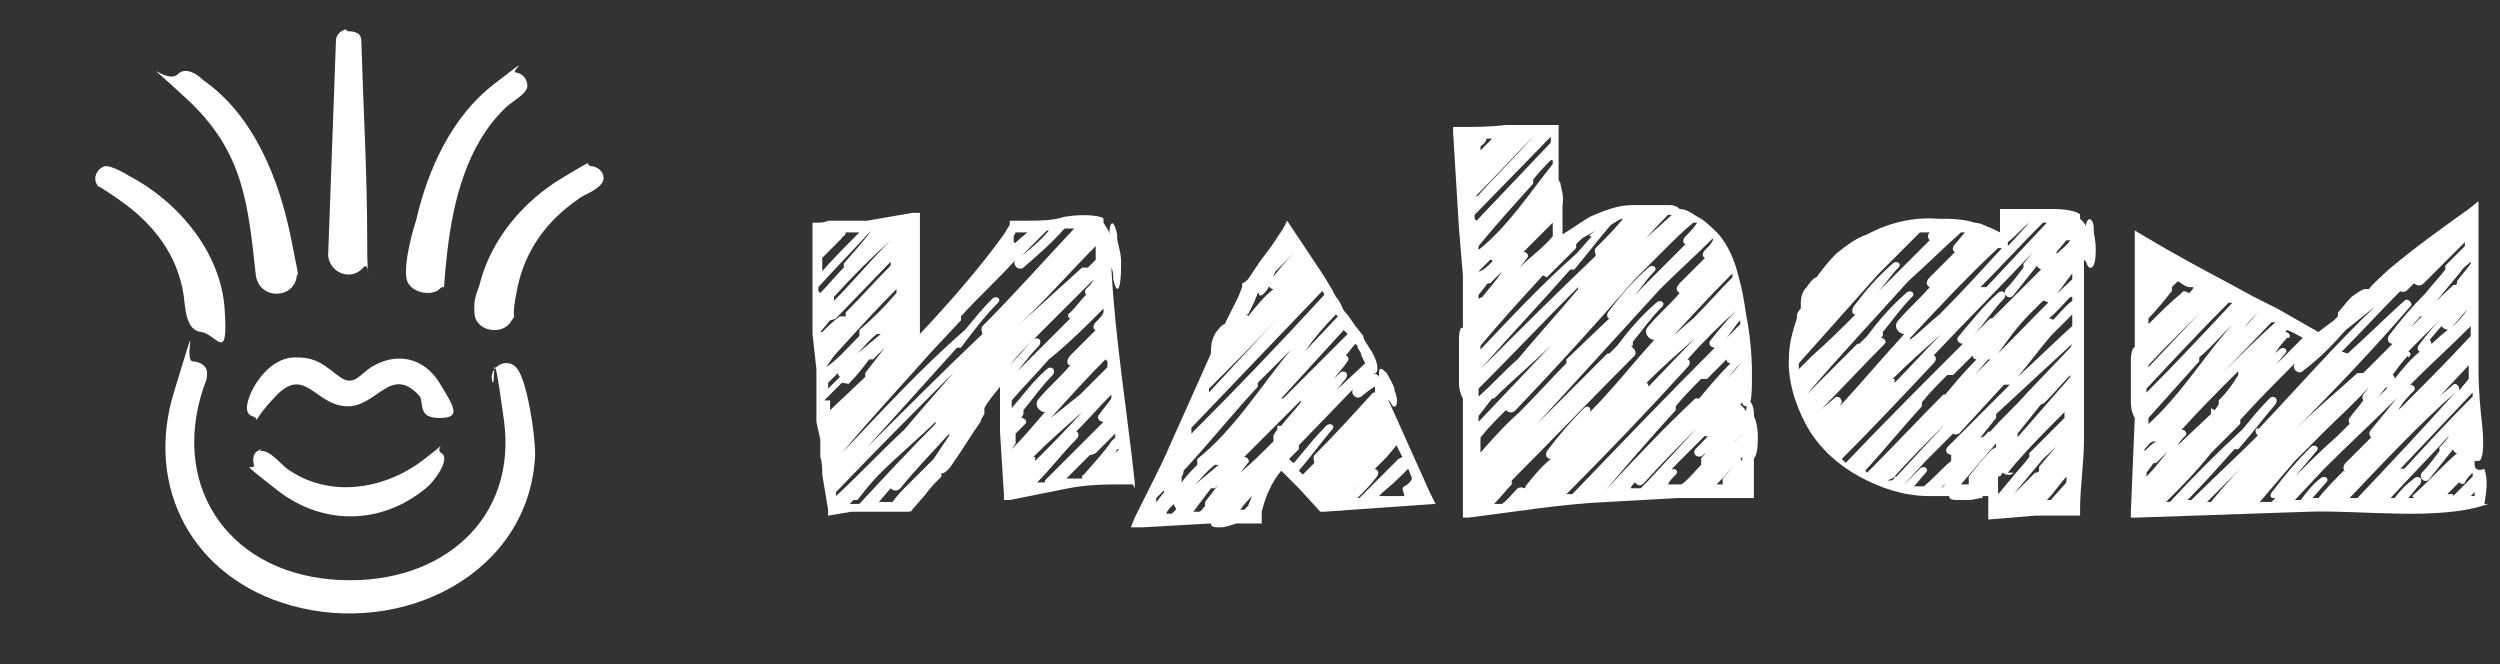
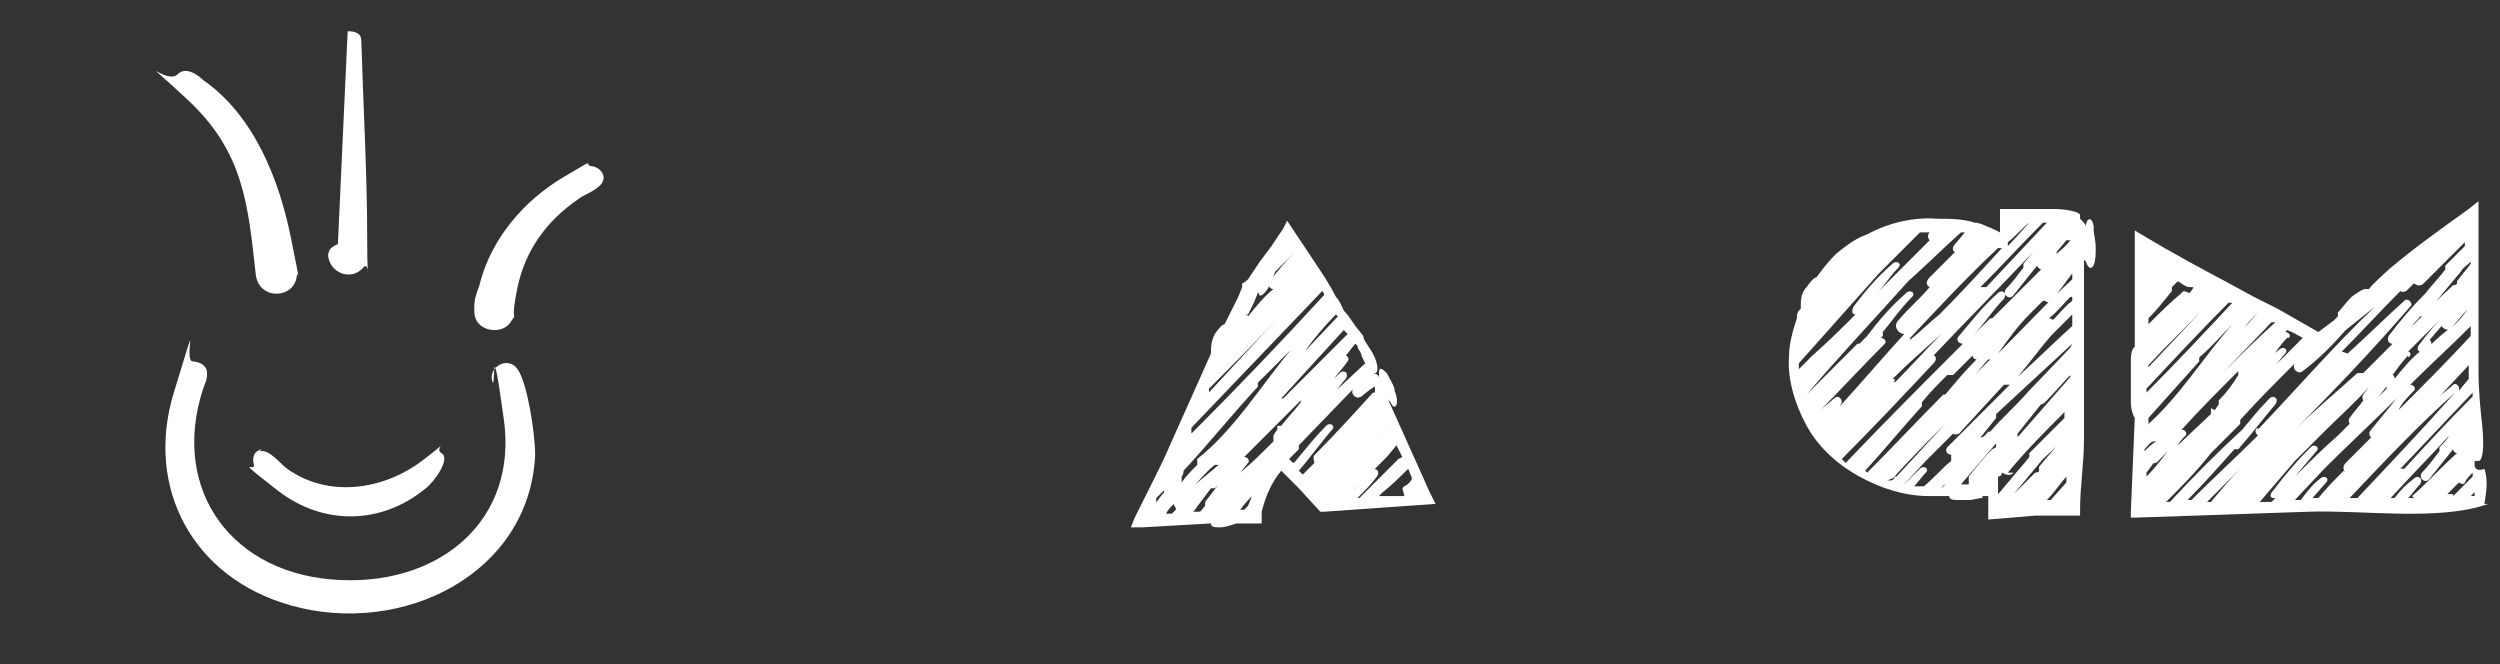
<svg xmlns="http://www.w3.org/2000/svg" id="Layer_1" version="1.1" viewBox="0 0 128 34">
  <rect x="0" y="0" width="128" height="34" fill="#333333" stroke="none" />
  <defs>
    <style>
            .st0 {
            fill: #fff;
            }
        </style>
  </defs>
  <g>
-     <path class="st0" d="M58,24.8h-.3c-1,0-2,0-3,.2-1,.2-2,.4-3,.6h-.3c0,0,0-.3,0-.3l-.2-3.2v-.8c0,0,0-.8,0-.8v-.7c-.3.4-.6.7-.8,1.1h0c0,.2,0,.2,0,.3,0,0-.2.3-.2.4-.5.7-.9,1.4-1.4,2.1-.3.5-.6.6-.6.5v.2c-.3.3-.6.6-.8.9l-.7.8h0c0,.1-.2.1-.2.1h-1.9c0,0-.5,0-.5,0h-.5c0,0-1.2.2-1.2.2v-.3c0,0-.3-1.8-.3-1.8,0-.3,0-.6-.1-.9v-.9c0,0-.2-.9-.2-.9v-.5s0-.2,0-.2c0,0,0-.2,0-.2v-1.8c0,0-.2-1.8-.2-1.8v-1.8s0-1.8,0-1.8c0-.4,0-.9,0-1.3,0,0,0-.2,0-.3,0-.1,0-.3,0-.4,0,0,0,0,0-.1s0,0,0,0h.2c.2,0,.4,0,.6-.1,0,0,.2,0,.3,0s.1,0,.2,0c.6,0,.9,0,1,0h.5s2.3-.4,2.3-.4h.4c0,0,0,.3,0,.3,0,2,0,3.9,0,5.9,1.5-1.6,3-3.3,4.3-5.1,0,0,0,0,0,0l.3-.5h0c0-.1,0-.2,0-.2,0,0,0,0,0,0h.4s.5,0,.5,0c.6,0,1.3,0,1.9-.2,1.2-.2,2,0,2,.1,0,0,0,.1,0,.2h0s0,0,0,0h0c.1.2.3.4.3.6,0-.6.2-.9.4,0,0,0,0,.2,0,.2,0,.2.2.7.2,1.2,0,0,0,.1,0,.2,0,1.2-.2,1.6-.4.7,0-.2,0-.4-.1-.6.2,3.7.8,7.3,1.2,11v.3ZM42,14c.6-.7,1.3-1.4,2-2.1h-.7c0,.2-.2.2-.2.3l-1,1v.7ZM42,15c.4-.4.8-.9,1.2-1.3,0,0,0-.1,0-.2.5-.6,1-1.1,1.4-1.7-.9,1-1.8,1.9-2.7,2.9v.2ZM42.1,17c.3-.3.6-.6.9-.8,0,0,.2,0,.3,0,0,0,0,0,0-.2.8-.8,1.5-1.6,2.3-2.4,0,0,0-.2,0-.2l-2.8,2.9c0,0-.2.1-.3.1l-.5.6ZM44,17.2c0,0,0-.2,0-.3.7-.6,1.3-1.2,1.9-1.9,0,0,0-.2,0-.2h0c-1,1-2,2.1-3,3.2-.2.2-.4.5-.6.8h0c.6-.4,1.1-1,1.7-1.6ZM42.4,19.9l.6-.6c0,0-.1-.1-.1-.2-.2.2-.3.3-.5.5,0,0,0,.2,0,.3ZM42.5,20.5c0,0,0,.1,0,.2,0,0,0,.2,0,.3l1.8-1.7c0,0,0-.2,0-.2.3-.4.7-.9,1-1.3-.2.2-.4.4-.6.6,0,0-.2,0-.2,0-.3.4-.6.8-1,1.2,0,.1-.3,0-.4,0l-.9.9ZM42.6,23.6v-.2c0,0,0,0,0,0,0,0,0,0,0,.2,0,0,0,0,0,0ZM42.7,15.2c0,0,0,.1,0,.2,1-1,1.9-2.1,2.9-3.1h0c-1,.9-2,1.9-2.9,2.9ZM49.4,18.5c-2.2,2.2-4.4,4.4-6.6,6.7v.2c1.2-1.1,2.3-2.3,3.5-3.4,1-1.2,2.1-2.4,3.1-3.6ZM42.8,21.7h0c0,0,.2-.2.2-.2,0,0-.2.2-.2.2ZM54.8,11.7c0,0-.2,0-.3,0-.6.7-1.3,1.3-2.1,2-.3.2-.6-.2-.4-.4-.9,1-1.9,1.9-2.8,2.9,0,0,0,.2,0,.2l-1.5,1.6c-1.5,1.7-3.1,3.4-4.6,5.2h0c2-2.1,4-4.3,6.3-6.3,0,0,0,0,0,0,.5-.6.9-1.1,1.4-1.6.2-.2.5,0,.3.2-.7.7-1.3,1.5-1.9,2.3,0,0-.1,0-.2,0l-4.6,5.1c1.9-1.9,3.9-3.9,5.9-5.8,0,0-.1-.3,0-.4,1.6-1.6,3.1-3.3,4.7-5ZM47.9,21.6h0c0-.1.1-.2.2-.2-1,1-2.1,1.9-3.1,2.9-.4.4-.7.8-1.1,1.3,0,0-.2,0-.2,0l-.2.2h0s.5,0,.5,0h0c1.3-1.4,2.6-2.8,3.9-4.1ZM44.9,17.1c-.4.3-.7.7-1,1l1.2-1c0,0,0,0-.1,0ZM48.6,22.2c-.8.9-1.7,1.8-2.5,2.8-.2.2-.4.1-.5,0l-.6.7h.7c.2-.3.5-.6.7-.8.5-.5,1-1,1.4-1.4l.8-1.2ZM45.9,12s0,0,0,0h0v-.2h0ZM51.1,13.3c.5-.5,1-1,1.5-1.4h0c-.1,0-.3,0-.4,0,0,0-.2,0-.2,0,0,0,0,0-.1.2h0c0,0,0,.1,0,.2,0,0,0,0,0,.1.1,0,.2.2,0,.3l-.5.6ZM51.8,23c.6-.6,1.1-1.2,1.7-1.9-.3,0-.6-.4-.3-.7.5-.6,1.1-1.1,1.6-1.7-.2,0-.2-.3,0-.5l1.3-1.3c-.1,0-.2-.2,0-.4.2-.2.3-.3.4-.5,0,0,0-.1,0-.2-.9.9-1.8,1.8-2.8,2.6-.6.7-1.3,1.4-1.9,2.1v.4c.6-.7,1.1-1.4,1.8-2,.2-.2.5,0,.3.3-.6.6-1,1.2-1.5,1.8,0,0,0,.2,0,.2,0,0,0,0-.1.2.2,0,.3.2.2.3-.2.2-.3.3-.5.5v.5ZM55.7,14.7c.1-.1.2-.2.3-.4l-2.3,2.3s0,0,0,0c-.5.5-1,1-1.5,1.5l-.5.6h0c.4-.4.8-.9,1.2-1.3.2-.2.5,0,.3.3-.4.4-.7.8-1.1,1.3.7-.7,1.4-1.4,2.1-2.1h0c.2-.2.4-.4.6-.6-.1,0-.2-.2,0-.3.3-.3.5-.6.8-.9,0,0-.1-.2,0-.3ZM56.1,12.6c-1.3,1.3-2.5,2.7-3.9,4,1.1-1,2.1-1.9,3.2-2.9,0,0,.2,0,.3,0l.4-.4c0-.2,0-.5,0-.7ZM53.6,11.8l-1.3,1.3c.5-.4,1-.8,1.4-1.3h-.1ZM53,23.4s0,0,0,.2c.8-.8,1.6-1.6,2.4-2.5-.9.8-1.7,1.5-2.5,2.3ZM53.5,24.6c1-1,2-2,3-3-.2,0-.4-.2-.2-.4.2-.3.4-.5.6-.8v-.2c-.6.6-1.2,1.3-1.8,1.9.1,0,.2.2,0,.4-.7.7-1.3,1.5-2,2.2.2,0,.3,0,.4,0ZM56.6,18.4c-1,1-1.9,2-2.8,3,.5-.4,1-.8,1.5-1.2l1.4-1.4c0,0,0-.2,0-.3ZM57.1,22.4c0,0,0-.1,0-.2,0,0,0,0,0,0l-1,1c0,0-.2.1-.3.1l-1.2,1.2c.3,0,.5,0,.8,0h0c0-.1,0-.2.1-.2,0,0,0,0,0,0,.5-.6,1-1.1,1.4-1.7ZM54.9,12.7c.4-.4.7-.7,1.1-1.1h0c0,0,0,0,0,0-.4.4-.7.7-1.1,1.1ZM56.9,21.1s0,0,0,0h0ZM57.2,23h0s0,0-.1.2c0,0,0,0,.2-.2Z" />
    <path class="st0" d="M73.5,25.8l-5.7.4h-.2s0,0,0,0l-1.1-1.2-.9-.9c-.5.6-.8,1.3-1,2.1,0,0,0,0,0,.1s0,.2,0,.3c0,0,0,.2,0,.2,0,0-.2,0-.3,0h-1c-.3.1-.6.2-.8.2-.3,0-.5,0-.5-.2l-3.5.2h-.6s.2-.5.2-.5l.9-1.8c.3-.6.6-1.2.9-1.9l1.7-3.8.4-.9h0c0-.3,0-.6.2-1,.2-.3.4-.5.5-.5l.7-1.4.2-.5v-.2c.1,0,.3-.2.3-.2.2-.3.4-.6.6-.9l.6-.8.6-.9.2-.4.2.3c.2.3.4.6.6.9l.6.9c.4.6.8,1.2,1.1,1.8.2.2.3.5.4.7.2.2.4.5.6.8l.4.5c0,.2.2.4.3.6.5.7.5,1.3.3,1.3,0,0,0,0-.2,0t0,0s0,0,0,0c.1,0,.3,0,.4.2,0-.4,0-.6.4-.2h0c.1.2.3.5.4.8,0,0,0,0,0,.1.3.7,0,1.1-.2.6,0,0-.2-.2-.2-.3l.9,2,1.3,2.9.2.4ZM59.6,25.3s0,0,0-.2l-.4.4v.3c-.1,0,.4-.6.4-.6ZM60.2,26c0,0-.1-.1-.1-.2-.2.2-.3.3-.4.5h.3c0,0,.2-.2.2-.2ZM66.1,17.9l-1.7,1.7c0,0,0,.2,0,.2-1.3,1.4-2.5,2.9-3.8,4.3,0,0,0,.2-.1.3v.3c.2-.3.5-.6.8-.9,0,0,0-.2,0-.3,1.9-1.5,3.3-3.8,4.8-5.6ZM61,22.2c2.3-2.3,4.6-4.7,6.8-7.1,0,0,0-.1-.1-.2-2.2,2.3-4.5,4.7-6.7,7,0,0,0,.1,0,.2ZM62.8,24.4c-.2.2-.4.4-.6.6,0,0-.2,0-.2,0-.3.4-.6.8-.9,1.2h.3c.1,0,.2-.2.3-.3,0,0,0-.2,0-.2.3-.4.7-.9,1-1.3ZM62.3,23.8c0,0,0,0-.1,0-.4.3-.7.7-1,1l1.2-1ZM61.8,20.2c1.2-1.3,2.5-2.7,3.7-4-1.2,1.3-2.4,2.5-3.6,3.7v.3ZM64.2,25.3c-.2.2-.5.5-.7.8h.2c0,0,.2-.2.2-.2l.2-.5ZM65.6,21.8c.3-.4.7-.8,1-1.2,0,0,0,0,0-.1-1,1-1.9,1.9-2.9,2.9.2,0,.3.2.2.3l-.4.5c.6-.5,1.1-1,1.7-1.6,0,0,0-.2,0-.3,0,0,.1-.2.2-.3,0,0,0,0,0-.2ZM63.7,16.1c0,0,.2,0,.2.1.4-.5.8-1,1.3-1.4-.2,0-.3-.2-.2-.4.4-.5.8-1,1.3-1.5h0s0,0,0,0l-1,1c-.1.2-.2.5-.3.7-.2.5-.7.8-.5.2h0c0,0,0,.2-.1.2l-.2.5-.3.6ZM65.7,20.4c1.1-1.1,2.2-2.2,3.3-3.3l-.2-.2-3.2,3.5ZM70.4,20.1v-.3c-.1,0-.7.5-.7.5-.3.2-.6-.2-.4-.4l-2.8,2.9c0,0,0,.2,0,.2-.2.2-.3.3-.5.5,0,0,.2.2.2.2.1,0,.2-.2.3-.3,0,0,0,0,0,0,.5-.6.9-1.1,1.4-1.6.2-.2.5,0,.3.2-.6.7-1.1,1.4-1.7,2.1,0,0,.2.2.2.2l.6-.6c0,0-.1-.3,0-.4,1-1,2-2.1,3-3.2ZM68.4,16.1c-.6.6-1.1,1.2-1.6,1.9l1.7-1.8s0,0,0,0ZM69.4,17.6c-.2.2-.3.4-.5.6.1,0,.2.2.1.3-.2.3-.5.6-.7.9,0,0,.2-.2.3-.3.2-.2.5,0,.3.3-.2.2-.3.4-.5.6l1.5-1.4-.2-.4c0-.2-.2-.3-.2-.5ZM69.6,25.5l2-2s0,0,0,0c0,0,0,0,.2-.1l-.3-.6-.5.6s0,0,0,0l-1.5,1.5c-.2.2-.4.5-.6.7h0c.4-.5.9-1,1.3-1.5.2-.2.5,0,.3.3-.3.4-.6.7-1,1.1h0ZM69.5,23.3c.6-.5,1.1-1,1.7-1.5h0c-.5.4-1.1,1-1.6,1.5ZM69.5,19.7c.2-.2.5-.4.7-.6,0,0,0,0,0,0l-.6.6ZM72.3,24.5l-.2-.5c-.4.4-.8.8-1.3,1.2l-.2.2h1.3c0-.2-.2-.4,0-.5.2-.1.3-.2.4-.4Z" />
-     <path class="st0" d="M89.8,23.3v-.5c0,0,0,2.4,0,2.4v.3h-3.9c0,0-3.6.2-3.6.2-2.3.1-4.7.5-7.1.8h-.3s0-.3,0-.3c0-1.9,0-3.9,0-5.8,0,0-.2-.3-.2-.8s0-1.4,0-2.2c0-.5.1-.7.2-.6v-2.7s-.2-2.4-.2-2.4l-.3-4.9v-.3s.3,0,.3,0c.8,0,1.6,0,2.4-.1h2.4s.3,0,.3,0v2.8c0,0,0,0,.1.2,0,.2.2.6.1,1.1,0,.2,0,.4,0,.5h0c0,0,0,0,0,0h0c0,0,0,0,0,.1h0v.9c.5-.3.9-.6,1.4-.9.7-.3,1.4-.6,2.2-.6.2,0,.4,0,.6,0h.6c.1,0,.2,0,.3,0s.2,0,.3,0c.2,0,.4,0,.6.2.4,0,.7.3,1.1.5.3.2.6.5.9.8.5.6.8,1.3,1,2.1.2.7.3,1.3.4,2,.2,1,.3,2.1.3,3,0,.9,0,1.5-.2,1.7,0,0,0,0-.1,0,0,0-.2,0-.2-.2-.6.6-1.1,1.1-1.7,1.7,0,0-.2.1-.2,0l-1.4,1.4c-.4.4-.7.8-1.1,1.2h0c.2-.3.5-.5.7-.8.2-.2.5,0,.3.2-.2.2-.3.3-.4.5h.7c.4-.3.7-.7,1-1,0,0,0-.2,0-.3s.2-.2.2-.3c0,0,0,0-.1.1-.2.2-.6,0-.4-.3.7-.7,1.3-1.4,2.1-2.1v-.2c0-.2,0-.2.2,0h0c.2.2.3.3.3.4,0-.6.3-.8.4,0v.2c.1.2.2.6.2,1v.2c0,1-.3,1.3-.5.6ZM75.5,8.9s0,0,0,0h0c0,0,0,0,0,0ZM75.5,10.2c1-1.1,2.1-2.2,3.1-3.3h0c-1,1-2,2.1-3,3.1v.2ZM75.6,11.3l3.8-4v-.3l-3.9,4v.2ZM75.6,23.4c.7-.8,1.4-1.6,2.2-2.3.8-.8,1.6-1.7,2.4-2.5,0,0,0-.2,0-.2l2.2-2.1c-.1,0-.2-.2,0-.4.6-.8,1.2-1.5,2-2.2.2-.2.5,0,.3.2-.4.4-.7.9-1.1,1.3.7-.7,1.4-1.4,2.1-2.1,0,0,0,0,0,0l.6-.6c-.1,0-.2-.2,0-.4.2-.2.4-.4.6-.7,0,0,0,0,0,0h-.2c-.5.4-1,.9-1.5,1.4t0,0c-.5.5-1,1-1.5,1.5-2,2.3-4,4.5-6.1,6.7-.2.2-.4.1-.5,0-.5.5-.9.9-1.3,1.4,0,.3,0,.6,0,.9ZM76.4,20.4l-.7.9c0,.1,0,.2,0,.3l3.7-3.9s0,0,0,0l.2-.2c-1,1-2.1,1.9-3.1,2.9ZM79.4,8.2c-.3.3-.6.6-.9,1,0,0,0,.2,0,.2-.9,1-1.9,2.1-2.8,3.2v.2c1.5-1.2,2.6-2.9,3.8-4.4,0,0,0-.1,0-.2ZM80.8,14.7c-1.7,1.7-3.4,3.5-5.1,5.2v.4c.7-.6,1.3-1.3,2-1.9,1-1.2,2.1-2.4,3.1-3.6ZM82.4,11.6c-.6.7-1.2,1.5-1.8,2.2,0,0-.1,0-.2,0-1.5,1.7-3.1,3.4-4.6,5.1,1.9-1.9,3.9-3.9,5.9-5.8,0-.1-.1-.3,0-.4.5-.5,1-1,1.4-1.5-.2,0-.4.2-.6.3ZM79,14.1c-1.1,1.2-2.2,2.4-3.2,3.6,0,0,0,0,0,.2,1.6-1.7,3.2-3.4,4.9-4.9,0,0,0,0,0,0l.8-.9h0c-.2,0-.2,0,.2-.3-.3.2-.6.3-.8.5l-.2.2c0,0,0,.1,0,.2-.5.5-1,1-1.5,1.5ZM76.4,13.3c0,0,0,0-.1,0l-.6.6h0c.2,0,.5-.3.7-.5ZM75.8,7.5s0,0,0,.2l.6-.6h-.3c0,.2-.2.3-.3.4ZM75.9,15.2c.3-.4.7-.8,1-1.3-.2.2-.4.4-.6.6,0,0-.2,0-.2.1l-.4.5v.5s0,0,0,0c0,0,0-.2,0-.3ZM75.9,8.3h0c0,0,.2-.2.2-.2,0,0-.2.2-.2.2ZM78.1,24.9c.4-.5.8-1,1.3-1.4-.2,0-.3-.2-.2-.4.6-.8,1.2-1.5,1.9-2.2.2-.2.4,0,.3.2,1.2-1.2,2.2-2.5,3.3-3.7-.3,0-.6-.4-.3-.7.5-.6,1.1-1.1,1.6-1.7-.2-.1-.2-.3,0-.5l1.3-1.3c-.1,0-.2-.2,0-.4.2-.2.3-.3.4-.5,0,0,0,0,0-.1-.9.9-1.8,1.7-2.7,2.6-2.1,2.3-4.2,4.6-6.3,6.9,1.2-1.2,2.4-2.4,3.6-3.6,0,0,0,0,.1,0,.1-.1.2-.2.4-.4,0,0,0,0,0,0,.6-.8,1.2-1.5,2-2.2.2-.2.5,0,.3.2-.6.6-1,1.2-1.5,1.8,0,0,0,.2,0,.2h-.1c.2.2.3.3.2.5-2.1,2.1-4.2,4.3-6.3,6.4,0,0,0,0,0,.2-.3.3-.6.7-.9,1,.2,0,.3,0,.4,0,.3-.2.5-.5.8-.8.2-.1.3,0,.4,0ZM79.5,11.4c-.5.5-1,1-1.5,1.5.2,0,.3.2.2.3l-.4.5c.6-.6,1.2-1,1.7-1.6,0,0,0-.2,0-.3h0v-.4ZM79.8,24.7l-.6.6h0c.2-.2.4-.4.6-.6ZM80.6,25.2c2.4-2.5,4.8-5,7.2-7.4-.2,0-.4-.2-.2-.4.4-.5.8-1,1.3-1.5h0c-.8.7-1.7,1.6-2.5,2.5.1,0,.2.2,0,.4-2,2.2-4.1,4.4-6.2,6.5,0,0,.2,0,.3,0ZM80.9,21.8c0,0-.1.2-.2.2,0,0,.1-.2.2-.2h0ZM82.1,22.4c.4-.4.7-.7,1.1-1.1-.4.4-.7.8-1.1,1.1ZM86.9,20.4s0,0,.1,0t0,0c.5-.6,1-1.2,1.6-1.8,0,0-.2,0-.2-.2-.3.3-.6.6-1,1,0,0-.2,0-.3,0-.5.5-.9.9-1.3,1.4,0,0,0,.2,0,.2-1.2,1.3-2.4,2.7-3.6,4.1h0c1.5-1.6,3-3.2,4.6-4.7ZM84.4,24.6l2.5-2.7c-.9.9-1.8,1.8-2.7,2.8-.2.2-.3.2-.5,0,0,0-.2.2-.2.3h.5s.4-.4.4-.4c0,0,0,0,.1,0ZM83.6,12.8l2-1.8c0,0-.1,0-.2,0-.6.6-1.2,1.3-1.8,1.9ZM84.3,19.6c0,0,.1,0,.1.2l2.4-2.5c-.9.8-1.7,1.5-2.5,2.3ZM85.2,17.6c.5-.4,1-.9,1.5-1.3.7-.7,1.3-1.4,2-2.1,0,0,0-.2,0-.2-1.2,1.2-2.3,2.4-3.4,3.6ZM89.2,23.6v-.2l-1.3,1.4c.1,0,.2,0,.3,0,0,0,0-.2,0-.3.3-.3.6-.7.9-1ZM89,16.5l-.6.8c.2-.2.5-.5.7-.7,0,0,0,0,0-.2ZM88.4,19.4c.2-.2.5-.5.7-.8h0q0,0,0,0c-.2.2-.5.6-.7.8ZM88.7,14.9h0s0,0,0,0h0s0,0,0,0ZM88.8,22.6c.1,0,.2-.2.4-.3h0c-.1,0-.2.2-.4.3Z" />
    <path class="st0" d="M106.7,13.3v-.4c0,2,0,4,0,6v1.8c0,.6,0,1.2,0,1.8,0,1.2-.2,2.4-.2,3.6v.3h-2.3s-2.4.2-2.4.2v-1.3s0,0,0,0c0,0,0,0,0,.1,0,0,0,0,0,0,0,0,0,0-.1,0h-.2c0,0,0,0,0,.1h-.1s-.5.1-.5.1c-.2,0-.3,0-.5,0-.4,0-.6,0-.6-.2-.3,0-.7,0-1,0-1.3,0-2.5-.4-3.6-1-1.1-.6-2.1-1.5-2.7-2.6-.6-1.1-1-2.4-.9-3.6,0-.6.2-1.3.4-1.9,0-.2,0-.3.2-.5v-.2c0-.2,0-.6.3-.9.2-.3.4-.5.5-.5h0c.3-.4.6-.8,1-1.2.5-.4,1-.8,1.6-1,1.1-.6,2.4-.9,3.6-.8.6,0,1.3,0,1.9.2.3,0,.6.2.9.3l.4.2h0v-1.2h0c0,0,0,0,0,0,.1,0,.3,0,.4,0,.3,0,.6,0,.9,0,.5,0,.9,0,1.4,0,.9,0,1.4.2,1.4.3,0,0,0,0,0,.2h0c.2.2.3.3.3.4,0-.4.3-.6.4,0,0,0,0,0,0,.2,0,.2.1.5.1.9v.2c0,.8-.3,1.1-.5.5ZM92.8,18.4c0,0,0-.2,0-.2.8-.7,1.5-1.4,2.2-2.1-.2,0-.2-.2-.1-.4.6-.8,1.2-1.5,2-2.2.2-.2.5,0,.3.2-.4.4-.7.9-1.1,1.3.7-.7,1.4-1.4,2.1-2.1,0,0,0,0,0,0,.2-.2.4-.4.6-.6,0,0-.2-.2,0-.4h0c-.2,0-.4,0-.5,0l-.6.6s0,0,0,0c-.5.5-1,1-1.5,1.5l-4.1,4.6v.3l.7-.7ZM94.2,20.8c1.1-1.2,2.2-2.5,3.3-3.7-.3,0-.6-.4-.3-.7.5-.6,1.1-1.1,1.6-1.7-.2-.1-.2-.3,0-.5l1.3-1.3c-.1,0-.2-.2,0-.4l.5-.6s0,0-.2,0c-.9.8-1.8,1.7-2.7,2.5-1.7,1.9-3.5,3.8-5.2,5.8,0,0,0,0,0,0,.9-.9,1.7-1.7,2.6-2.6,0,0,0,0,.1,0,.1-.1.2-.2.4-.4,0,0,0,0,0,0,.6-.8,1.2-1.5,2-2.2.2-.2.5,0,.3.2-.6.6-1,1.2-1.5,1.8,0,0,0,.2,0,.2,0,0,0,0-.1.1.2,0,.3.2.2.3-1.1,1.1-2.2,2.3-3.3,3.4h0c.2-.2.5-.4.7-.6.2-.2.4,0,.4.2ZM93.5,21.6s0,0,0,0v.2c-.1,0,0-.2,0-.2ZM100.5,17.6c-.2,0-.4-.2-.2-.4.6-.7,1.2-1.5,2-2.2.2-.2.5,0,.3.3-.6.6-1,1.3-1.6,1.9.3-.3.6-.6.9-.9,0,0,0,0,.1,0,.8-.8,1.7-1.7,2.5-2.5,0,0-.2-.1-.2-.2-.4.5-.8,1-1.2,1.5-.2.3-.6,0-.4-.3.3-.3.6-.7.9-1.1,0,0,0,0,0-.2l.5-.6h0c-1.7,1.8-3.4,3.5-5.1,5.3.1,0,.2.2,0,.4-1.6,1.7-3.1,3.3-4.7,4.9,0,0,0,0,.2.2,1.9-2,3.9-4,5.9-6ZM94.7,22.1c.4-.4.7-.7,1.1-1.1l-1.1,1.1ZM95.6,24.2c1.3-1.3,2.6-2.7,3.9-4,0,0,0,0,.1,0,0,0,0,0,0,0,.5-.6,1-1.2,1.6-1.8,0,0-.2,0-.2-.2-.3.3-.6.6-1,1,0,0-.2,0-.3,0-.5.5-.9.9-1.3,1.4,0,0,0,.2,0,.2-1,1.1-1.9,2.2-2.9,3.3h0ZM97.1,24.4l2.5-2.7c-.9.9-1.8,1.8-2.7,2.8-.1,0-.2.1-.3.1h.2c0,0,.2,0,.2-.2,0,0,0,0,.1,0ZM97,19.4c0,0,0,0,0,.2.8-.8,1.6-1.7,2.4-2.5-.9.8-1.7,1.5-2.5,2.3ZM100.2,23.1s0,0-.1.1c-.2.2-.6,0-.4-.3,1.1-1.1,2.1-2.1,3.2-3.2-.1,0-.2,0-.3,0l-2.3,2.5c0,0-.2.1-.3,0-.5.5-1,1-1.4,1.4l-1.2,1.3h0c.3-.3.6-.6.9-.9.2-.2.5,0,.3.2-.2.2-.4.5-.6.7.2,0,.3,0,.5,0h0c.5-.4.9-.9,1.4-1.3,0,0,0-.2,0-.3s.2-.2.2-.3ZM97.8,17.4c.5-.4,1-.9,1.5-1.3,1.1-1.1,2.1-2.2,3.2-3.4h-.2c-1.6,1.5-3,3-4.5,4.6ZM99.6,24.8c0,0-.1,0-.2.2h0c0,0,0,0,.1-.1h0ZM102.2,22.9c0,0,0-.1,0-.2-.6.7-1.2,1.4-1.8,2.1h0s0,0,0,0h0s.2,0,.2,0h.2s0-.1,0-.1c0,0,0-.2,0-.3.4-.5.8-1,1.2-1.4ZM101.8,18.4c-.2.2-.5.6-.7.8l.8-.8h-.2ZM101.4,14.7h0c.1,0,.2,0,.3,0l3.1-3.3h-.2c-1.1,1.1-2.1,2.2-3.2,3.3ZM106.1,17.6c-1.3,1.2-2.6,2.4-3.9,3.6,0,0,0,.2,0,.2l-.8,1c.2,0,.3-.2.4-.3,0,0,0,0,.1,0,.6-.7,1.3-1.3,1.9-2,0,0,0,0,0,0l2.2-2.3h0ZM104.6,15.4c-.2.2-.5.5-.7.7-.6.6-1.1,1.3-1.6,2,1.3-1.3,2.5-2.6,3.8-3.8v-.3s0,0,0,0c-.4.5-.7,1-1.1,1.4,0,.1-.2.1-.3,0ZM103.1,24.2c-.2.2-.4.1-.6,0,0,0,0,.2-.2.2v.3s0,.6,0,.6c.2-.2.4-.5.6-.7,0,0,0,0,0,0,.3-.4.7-.8,1-1.2,0,0,0-.2,0-.2.6-.6,1.2-1.2,1.8-1.8v-.3c-1,1-2,2-2.9,3.1ZM106.1,19.1c-.5.5-.9,1-1.4,1.5,0,0-.1.1-.2.1h0c-.4.5-.8,1-1.2,1.5,0,0,0,.1,0,.2-.2.3-.5.6-.8.9,0,0,0,0,0,0t0,0l3.5-4v-.2ZM103.9,11.4h0c-.4.3-.7.7-1.1,1v.2c.4-.4.8-.9,1.2-1.3ZM106,22.2l-1.4,1.3s0,0,0,0c-.5.6-1,1.2-1.5,1.8.4-.4.7-.7,1.1-1.1,0,0,.2,0,.2-.1,0,0,0,0,0-.2.5-.6,1-1.2,1.6-1.8h0ZM106.1,16.7c0-.2,0-.4,0-.6l-1.1,1.1s0,0,0,0c-.6.7-1.1,1.4-1.7,2.1,1-.9,1.9-1.8,2.9-2.7ZM105.9,24.3c-.4.4-.7.9-1.1,1.3h.2l.8-.9c0-.2,0-.3,0-.5ZM106,15.2c-.4.4-.7.8-1.1,1.1,0,0,.2,0,.2.1.3-.3.6-.7,1-1h0c0-.2,0-.2,0-.2ZM105.3,13c.2-.2.5-.4.7-.7,0,0-.1,0-.2,0l-.5.6ZM106,23.8h0c0,0,0,0,0,.1h0Z" />
    <path class="st0" d="M127.4,25.8c-2.5.9-6.5.3-9.2.4l-8.8.3h-.3v-.3l.2-4.8c0,0-.2-.3-.2-.8s0-1.5,0-2.2c0-.5.2-.7.2-.6v-.2c0-.6,0-1.1,0-1.7v-3.5s0-.6,0-.6l.5.3c1.5.9,3,1.7,4.5,2.5l1.1.6.6.3.6.3c.7.4,1.4.8,2.1,1.2l.8-.6.2-.2c0,0,0,0,0-.2.2-.2.4-.5.7-.8.4-.3.6-.4.7-.4h.2c0-.1,1-1,1-1,1.3-1.1,2.7-2.1,4.1-3.1l.5-.4v.6c0,1,0,2.1,0,3.2,0,.5,0,1,0,1.6v1.6c0,.6,0,1.1,0,1.7,0,1,.1,2,.2,2.9.1,1.1,0,1.7-.2,1.7,0,0,0,0-.2,0h0c0,.1,0,.2,0,.2,0,.3.3.3.5.2.2.6.1,1.2,0,1.8ZM109.9,24.4c.4-.4.7-.8,1.1-1.3-.2.2-.4.4-.6.6,0,0-.2,0-.2.1l-.3.4c0,.2,0,.3,0,.5,0,0,0,0,0,0,0,0,0-.2,0-.3ZM109.8,23.1c.2-.2.4-.4.6-.5h-.1c-.2,0-.3.2-.5.4h0ZM109.9,21.8c1.7-1.5,2.9-3.5,4.4-5.2-.6.6-1.1,1.2-1.7,1.7,0,0,0,.2,0,.2l-2.6,2.9c0,.1,0,.2,0,.3ZM109.9,20.1c1.5-1.5,2.9-3,4.4-4.6,0,0-.1,0-.2,0-1.4,1.4-2.8,2.9-4.2,4.4v.2ZM110,18.8l3.4-3.6c-1.1,1.2-2.3,2.3-3.4,3.5v.2ZM110.1,16.5c.5-.5,1-1,1.6-1.5.1-.2.3,0,.4,0,0,0,.2-.2.2-.3,0,0,0,0-.2,0-.2,0-.4-.2-.6-.3l-.3.3c0,0,0,.1,0,.2-.4.5-.8,1-1.2,1.4v.3ZM115.6,22c2-2.1,3.9-4.3,6-6.3l-1,.8-.5.4h0c-.7.8-1.4,1.5-2.2,2.1-.2.2-.6-.1-.4-.4-1,1-1.9,1.9-2.8,2.9,0,0,0,.1,0,.2-.5.5-1,1-1.5,1.5-.7.9-1.5,1.7-2.3,2.5h.2c1.2-1.3,2.4-2.5,3.7-3.7t0,0c.5-.6.9-1.1,1.4-1.6.2-.2.5,0,.3.3-.6.7-1.2,1.5-1.9,2.3,0,0-.1,0-.2,0-.8.9-1.6,1.8-2.4,2.6h.2c1.1-1.1,2.3-2.2,3.4-3.3-.1-.1-.2-.3,0-.4ZM113.4,21l.2-.3c0,0,0,0,0-.2.4-.4.7-.8,1-1.3,0,0,0,0,0-.1s0,0,0-.1c-1,1-2,2-2.9,3,.2,0,.3.2.2.3-.2.2-.3.3-.4.5l1.7-1.6c0,0,0-.2,0-.3ZM114.8,23.9l-1.8,1.8h.2c.5-.6,1-1.2,1.6-1.8ZM113.8,19.1c.9-.9,1.8-1.8,2.7-2.6h-.2c0,0-2.5,2.6-2.5,2.6ZM114.9,16.8l.7-.8h0c-.2.2-.5.5-.7.8ZM116.4,25.5c-.2,0-.2-.2,0-.4.6-.8,1.2-1.5,1.9-2.2.2-.2.5,0,.3.2l-1.1,1.3c.7-.7,1.4-1.4,2.2-2.1,0,0,0,0,0,0l.6-.6c0,0-.1-.2,0-.3,0,0,0,0,0,0,.2-.3.5-.6.7-.9,0,0-.1-.2,0-.3l.3-.4c-.7.8-1.5,1.5-2.3,2.3t0,0l-1.5,1.5c-.6.7-1.2,1.4-1.8,2.1h.6s.2-.2.2-.2ZM117.1,17.3c-.3.3-.5.6-.7.9,0-.1.2-.2.3-.3.2-.2.5,0,.3.2-.2.2-.3.4-.5.6l1.4-1.4c-.2-.1-.5-.3-.8-.4,0,0,0,0-.1.1.2,0,.3.2.2.3ZM120.1,24.2c-.1-.1-.2-.3,0-.5l1.3-1.3c0,0-.2-.2,0-.4.5-.6.9-1.1,1.3-1.6-1.2,1.2-2.5,2.4-3.7,3.6l-1.5,1.6h.3c.3-.4.6-.8,1-1.1.2-.2.5,0,.3.2l-.7.8h.3c.4-.5.9-1,1.3-1.4ZM120.2,18.1c1-.9,1.9-1.8,2.9-2.7.2-.2.5.2.3.3-1.9,2.2-3.9,4.3-5.9,6.3,1-1,2.1-1.9,3.2-2.9,0,0,.2,0,.3,0l1.5-1.5c-.2,0-.3-.2-.2-.4.6-.8,1.2-1.5,1.9-2.2,0,0,0,0,0,0,.3-.4.7-.8,1-1.2,0,0,0-.2,0-.2.3-.3.6-.6,1-1v-.2c-.7.7-1.4,1.4-2.1,2.1-.2.2-.4.1-.5,0-.1.1-.3.3-.4.4,0,0-.2.1-.3,0-1,1-2,2.1-3,3.1ZM117.6,18.5c.3-.3.6-.6,1-.8,0,0,0,0,0,0-.3.3-.6.6-.9.9ZM120.7,25.5c1.7-1.8,3.4-3.6,5-5.4-1.9,1.7-3.6,3.5-5.4,5.4h.4ZM122.2,19.8c-.2.2-.3.4-.5.6.2-.2.3-.3.5-.5,0,0,0,0,0-.1ZM123.5,25.4c.8-.7,1.5-1.5,2.3-2.2-.1,0-.2-.1-.2-.2l-1.2,1.5c-.2.3-.6,0-.4-.3.3-.3.6-.7.9-1.1,0,0,0,0,0-.2.2-.2.4-.4.5-.6h0c-1,1.1-2,2.1-3,3.2h.2c.3-.4.6-.7,1-1,.2-.2.5,0,.3.3-.2.2-.4.5-.6.7h.3ZM123.3,18.2c-.3.3-.5.6-.8,1,0,0,.1,0,.1.2.4-.5.8-1,1.3-1.4-.1,0-.2-.2,0-.4.3-.4.7-.9,1.1-1.3-.6.6-1.1,1.1-1.7,1.7.1,0,.2.2,0,.3ZM126.5,17.2h0v-.5c-1,1-2.1,2-3.1,3,.2,0,.3.2.2.3-.3.3-.6.6-.8,1,1.3-1.3,2.5-2.5,3.7-3.8ZM122.8,24c0,0,.2,0,.3,0,1.1-1.2,2.3-2.5,3.5-3.7,0,0,0-.1,0-.2l-3.7,3.9ZM123.9,16.2h0c-.1.2-.3.3-.4.5.2-.2.3-.3.5-.5ZM126.5,15.7h0c0-.1-1,1.1-1,1.1-.2.2-.4,0-.5-.1l-.6.7c0,0,.2.2,0,.3l-.4.4c.5-.5,1-1,1.6-1.4.2-.2.5-.5.7-.8v-.2ZM126.5,13.6v-.2c-.2.2-.4.3-.5.5,0,0,0,0,0,0-.5.6-1,1.2-1.5,1.8.3-.4.7-.7,1.1-1.1,0,0,.2,0,.2-.1,0,0,0,0,0-.1.2-.3.5-.6.7-.9ZM125.9,20l.5-.6c0-.2,0-.5,0-.7l-1.5,1.6c.2-.2.5-.4.7-.6.1-.1.3,0,.3.2ZM125.6,25.4c.3-.3.6-.6,1-1v-.2c-.2.2-.3.3-.4.5,0,.1-.2.1-.3,0-.2.2-.4.4-.6.6h.3ZM126.7,25.4v-.2c0,0-.1.1-.2.2h.2Z" />
  </g>
  <g>
    <path class="st0" d="M9.8,18.5c.4,0,.8.2.8.6s-.1.5-.2.8c-1.7,5.2,1.5,9.6,7.1,9.8,5.1.2,9-3.1,8.3-8.2s-.4-1.3-.6-2,.8-1.3,1.3-.6.9,3.3.9,4.4c-.3,6.1-6.8,9.3-12.5,7.7-5-1.4-7.5-6-6-10.9s.4-1.5,1-1.6Z" />
    <path class="st0" d="M9.1,3.8c.4-.4,1,0,1.3.3,2.6,1.8,3.9,5.1,4.5,8.1s.3,1.5.3,1.9c-.1,1.2-1.9,1.3-2.1,0-.4-3.6-.6-6.3-3.5-9s-1.1-.7-.5-1.3Z" />
-     <path class="st0" d="M26.3,3.7c.4,0,.7.3.7.7s-.8.8-1.1,1.1c-2,1.9-2.7,4.8-3,7.4s0,1.5-.4,1.9-1.6.2-1.7-.6.3-2.3.5-2.9c.6-2.6,1.8-5.3,4-7s.8-.6,1.1-.6Z" />
-     <path class="st0" d="M17.8,1.6c.4,0,.7.1.7.5.1,3.4.3,6.8.3,10.1s.2,1-.2,1.5c-.6.7-1.7.3-1.8-.6l.4-11c0-.3.2-.5.5-.6Z" />
-     <path class="st0" d="M5.4,8.5c.3,0,.9.3,1.2.5,2.5,1.3,4.7,3.9,4.9,6.8s-.4,1.3-1.2,1.2-.8-1.2-.9-1.9c-.3-2-1.5-3.6-3.2-4.8s-1.1-.6-1.2-.8c-.3-.4,0-.9.4-1Z" />
+     <path class="st0" d="M17.8,1.6c.4,0,.7.1.7.5.1,3.4.3,6.8.3,10.1s.2,1-.2,1.5c-.6.7-1.7.3-1.8-.6c0-.3.2-.5.5-.6Z" />
    <path class="st0" d="M30.2,8.5c.5,0,.9.5.6.9s-1,.6-1.2.8c-1.6,1.1-2.7,2.6-3.1,4.5s0,1.3-.3,1.7c-.4.8-1.8.6-1.9-.3s.2-1.2.3-1.7c.6-2.2,2.2-4.1,4.2-5.3s1.1-.6,1.3-.7Z" />
-     <path class="st0" d="M15.2,18.3c1.1,0,1.5.5,2.2,1s1-.1,1.6-.5c1.3-.8,2.7-.5,3.5.8s1.1,1.8,0,1.8-.8-.7-1-1.1c-1.5-1.7-2.2.6-3.8.5s-2.1-2.1-3.6-.5-.6,1.2-1.2,1,0-1.4.3-1.8c.4-.6,1.1-1.2,1.9-1.2Z" />
    <path class="st0" d="M13.3,23.1c.5-.1,1,.6,1.4.9,2.1,1.5,4.9,1.1,6.9-.4s.5-.7,1-.4-.4,1.5-.8,1.8c-2.3,1.9-5.3,1.9-7.6.1s-1.1-.9-1.2-1.3,0-.7.4-.8Z" />
  </g>
</svg>